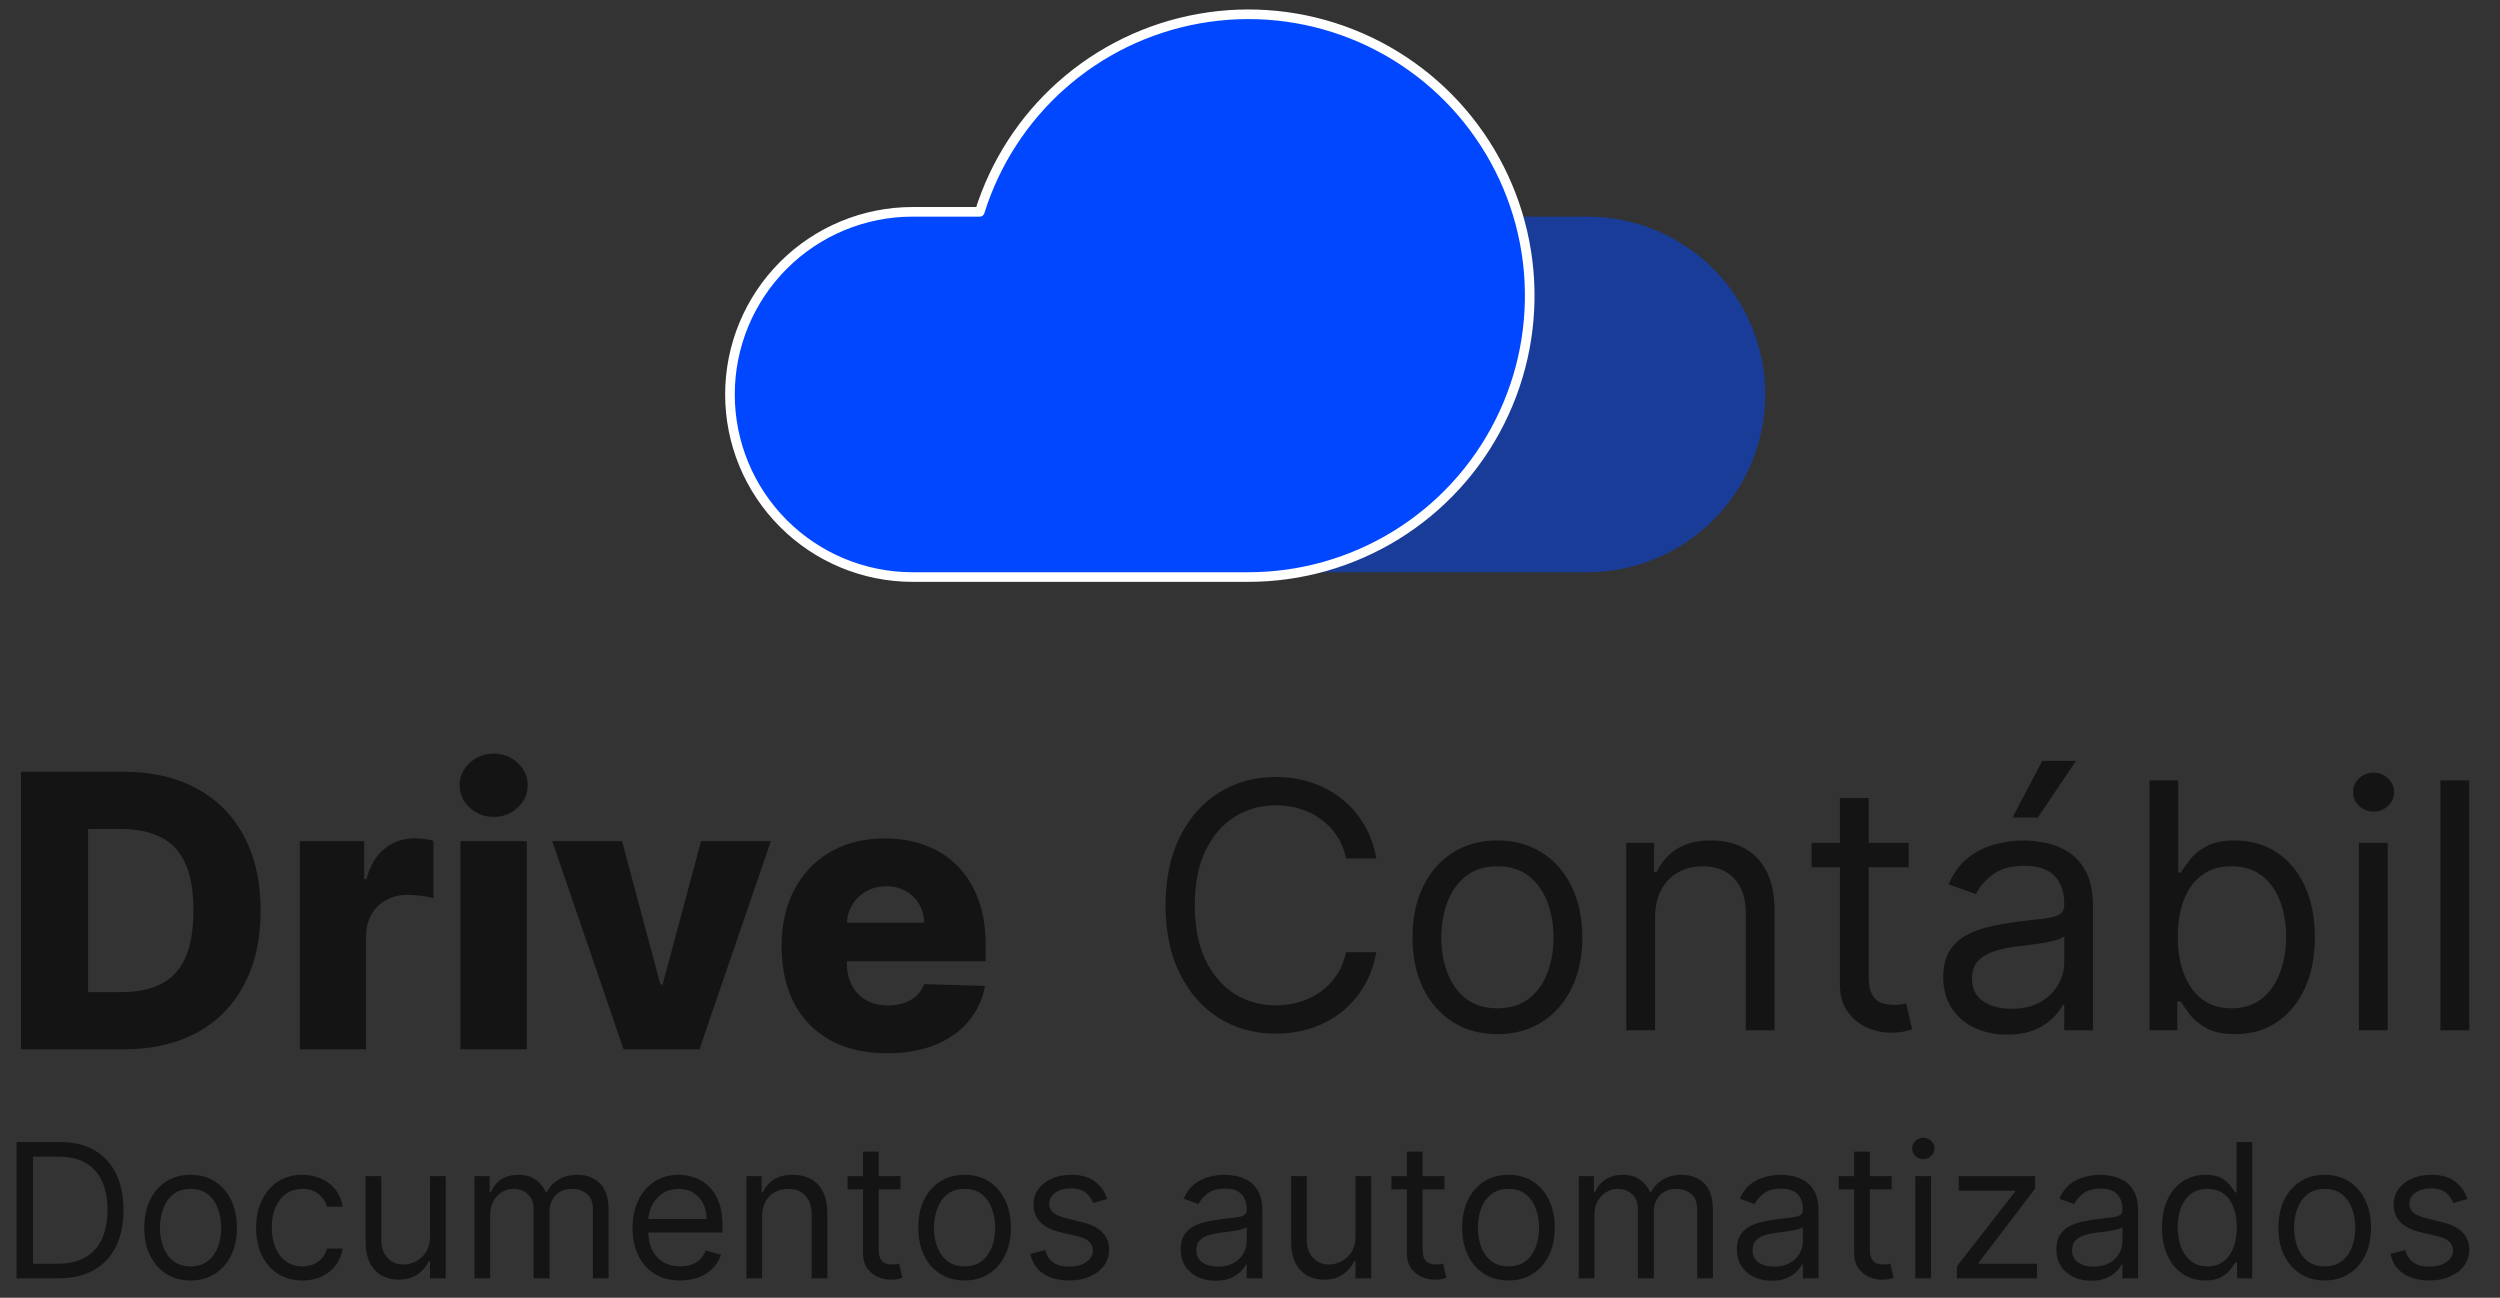
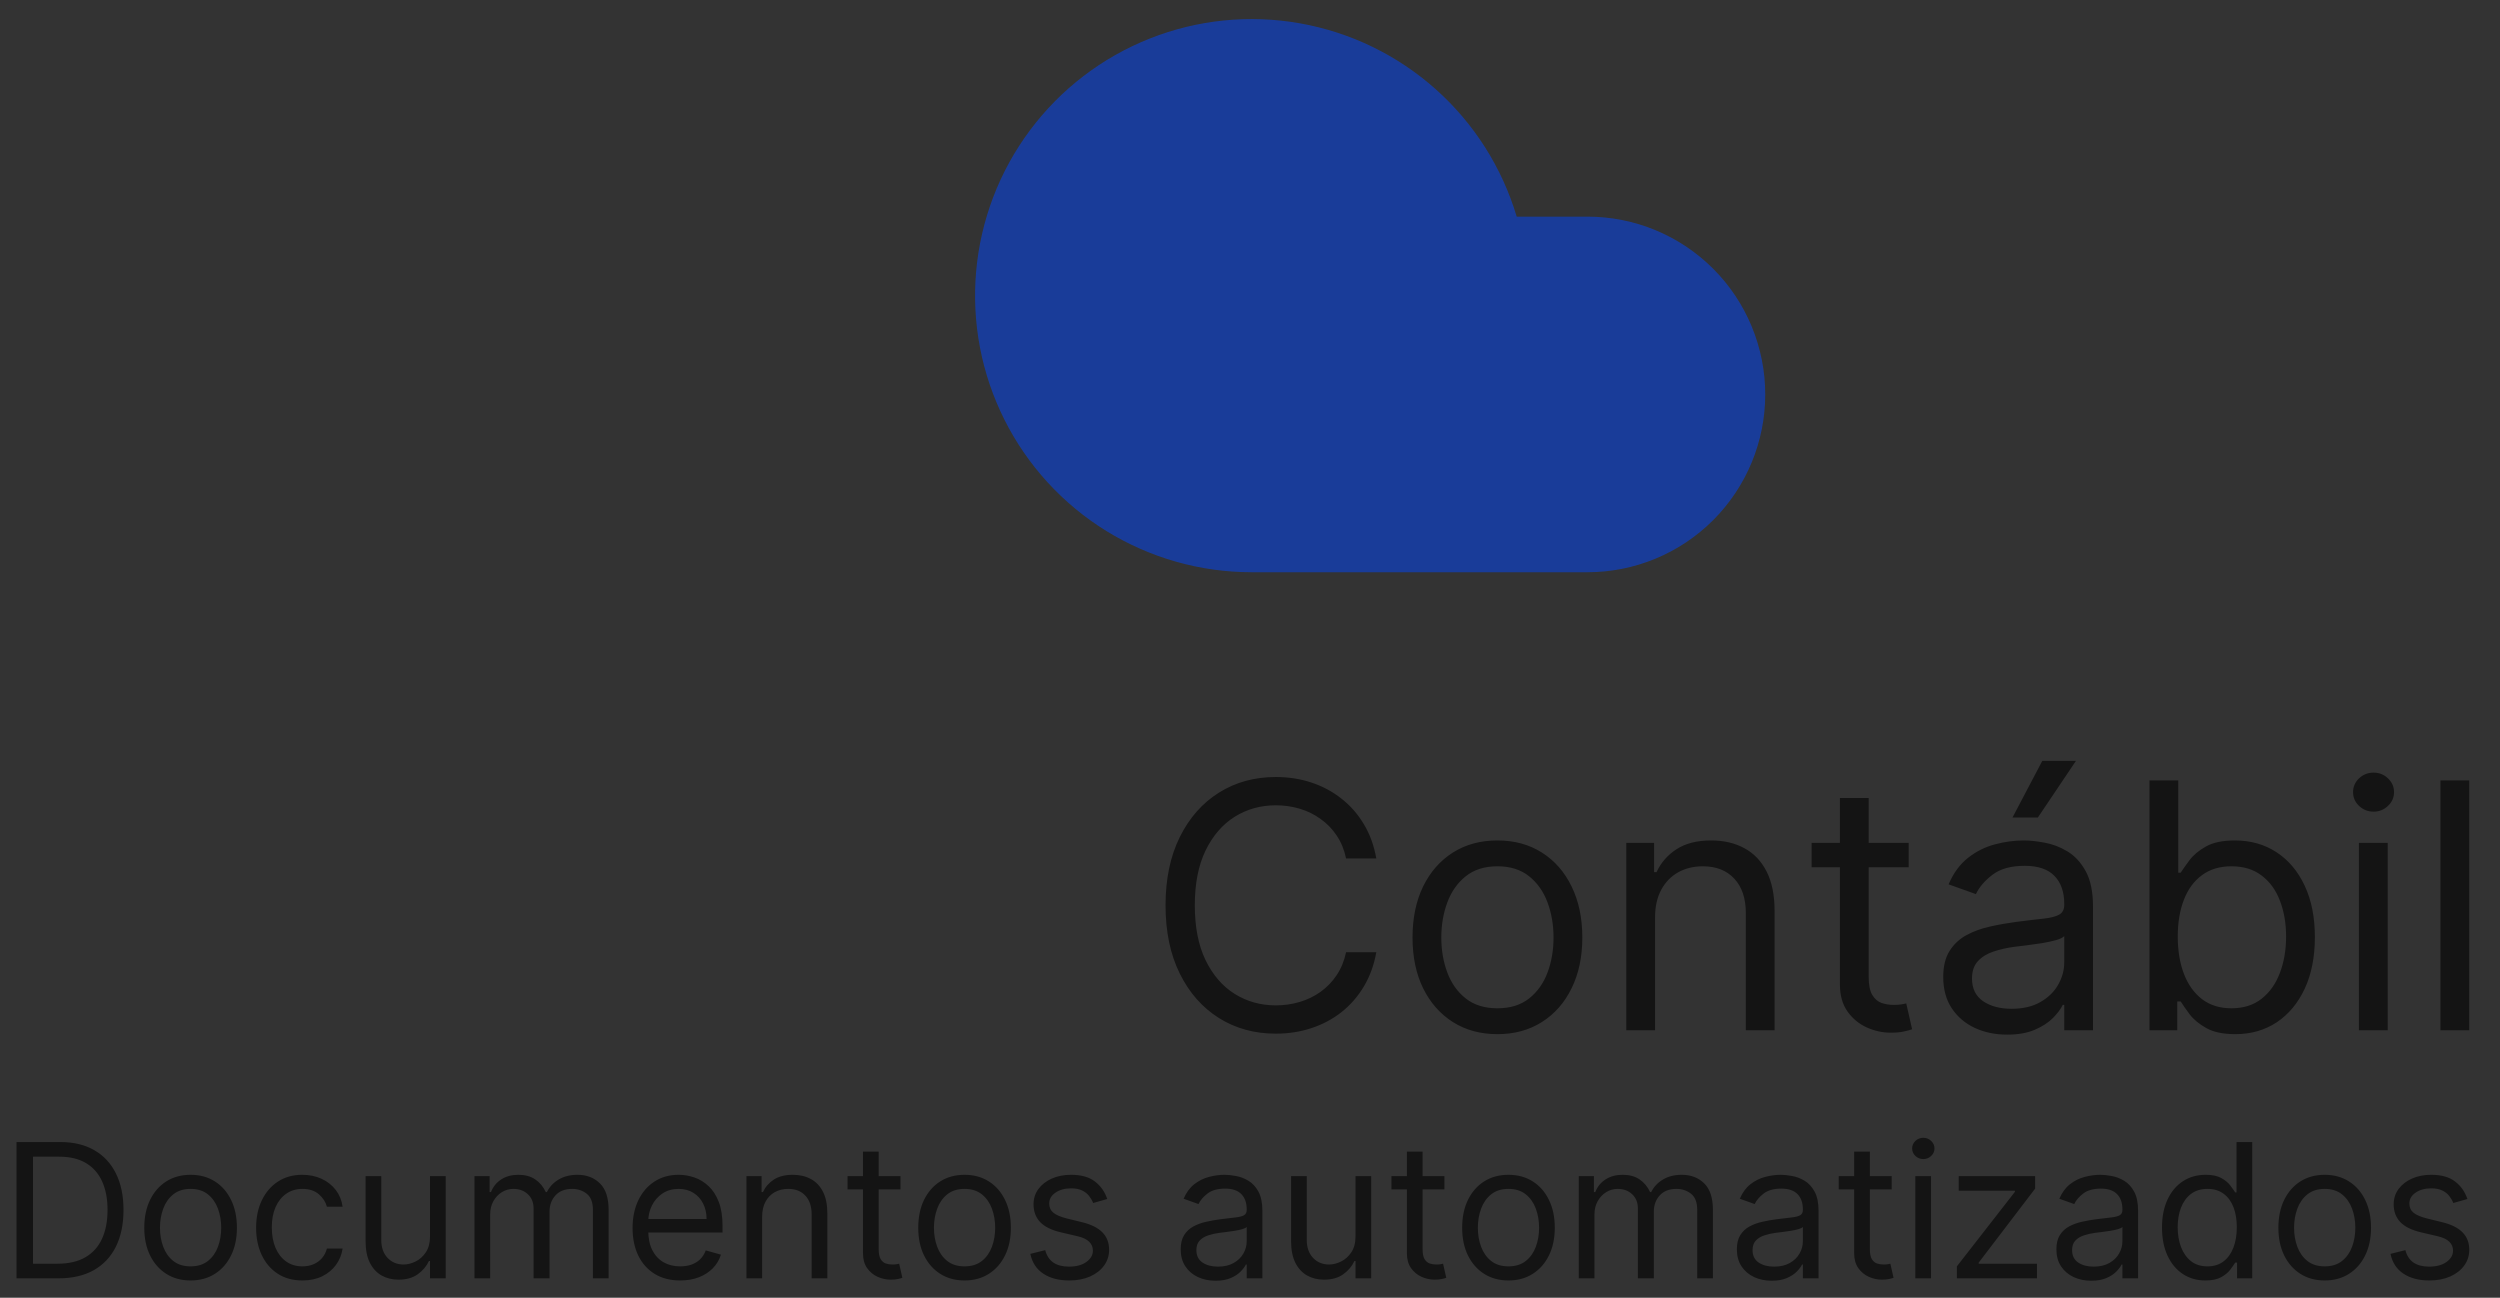
<svg xmlns="http://www.w3.org/2000/svg" width="131" height="68" viewBox="0 0 131 68" fill="none">
  <rect x="0" y="0" width="131" height="68" fill="#333333" stroke="none" />
  <path d="M83.181 29.985H65.583C62.895 29.984 60.261 29.236 57.974 27.825C55.687 26.413 53.837 24.393 52.632 21.991C51.427 19.588 50.914 16.898 51.15 14.221C51.386 11.544 52.361 8.985 53.968 6.83C55.574 4.675 57.748 3.01 60.247 2.02C62.745 1.029 65.47 0.753 68.116 1.222C70.763 1.692 73.226 2.887 75.232 4.676C77.238 6.465 78.707 8.776 79.475 11.352H83.181C85.652 11.352 88.022 12.333 89.769 14.081C91.516 15.828 92.498 18.198 92.498 20.669C92.498 23.139 91.516 25.509 89.769 27.256C88.022 29.003 85.652 29.985 83.181 29.985Z" fill="#0047FF" fill-opacity="0.5" />
-   <path d="M65.417 30.237H65.417H47.819C45.281 30.237 42.847 29.229 41.053 27.434C39.258 25.64 38.25 23.206 38.25 20.669C38.25 18.131 39.258 15.697 41.053 13.902C42.847 12.108 45.281 11.1 47.819 11.1H51.338C52.133 8.552 53.606 6.266 55.6 4.488C57.641 2.668 60.147 1.452 62.84 0.975C65.532 0.497 68.304 0.778 70.846 1.786C73.388 2.793 75.6 4.487 77.234 6.68C78.868 8.872 79.861 11.475 80.101 14.199C80.341 16.923 79.818 19.66 78.592 22.104C77.367 24.548 75.485 26.603 73.158 28.039C70.832 29.475 68.151 30.236 65.417 30.237Z" fill="#0047FF" stroke="white" stroke-width="0.504" stroke-linecap="round" stroke-linejoin="round" />
-   <path d="M6.477 54.985H1.101V40.44H6.47C7.952 40.44 9.228 40.731 10.298 41.313C11.373 41.891 12.202 42.724 12.784 43.813C13.367 44.898 13.658 46.195 13.658 47.705C13.658 49.22 13.367 50.523 12.784 51.611C12.206 52.7 11.38 53.536 10.305 54.119C9.231 54.696 7.955 54.985 6.477 54.985ZM4.616 51.988H6.342C7.157 51.988 7.846 51.851 8.409 51.576C8.977 51.297 9.406 50.844 9.695 50.219C9.988 49.59 10.135 48.752 10.135 47.705C10.135 46.659 9.988 45.825 9.695 45.205C9.401 44.58 8.968 44.13 8.395 43.856C7.827 43.577 7.126 43.437 6.293 43.437H4.616V51.988ZM15.71 54.985V44.076H19.084V46.065H19.197C19.396 45.345 19.721 44.81 20.171 44.459C20.62 44.104 21.143 43.927 21.74 43.927C21.901 43.927 22.067 43.939 22.237 43.962C22.408 43.981 22.566 44.012 22.713 44.055V47.073C22.547 47.016 22.329 46.971 22.06 46.938C21.794 46.905 21.558 46.889 21.349 46.889C20.938 46.889 20.566 46.981 20.234 47.166C19.908 47.345 19.65 47.599 19.46 47.925C19.276 48.247 19.183 48.626 19.183 49.062V54.985H15.71ZM24.128 54.985V44.076H27.601V54.985H24.128ZM25.868 42.805C25.381 42.805 24.962 42.644 24.611 42.322C24.261 41.995 24.086 41.602 24.086 41.143C24.086 40.688 24.261 40.3 24.611 39.978C24.962 39.651 25.381 39.488 25.868 39.488C26.361 39.488 26.78 39.651 27.125 39.978C27.476 40.3 27.651 40.688 27.651 41.143C27.651 41.602 27.476 41.995 27.125 42.322C26.78 42.644 26.361 42.805 25.868 42.805ZM40.394 44.076L36.651 54.985H32.674L28.938 44.076H32.596L34.606 51.59H34.719L36.736 44.076H40.394ZM46.474 55.191C45.333 55.191 44.348 54.966 43.519 54.516C42.695 54.062 42.061 53.416 41.616 52.577C41.175 51.735 40.955 50.733 40.955 49.573C40.955 48.446 41.178 47.461 41.623 46.619C42.068 45.771 42.695 45.113 43.505 44.644C44.315 44.171 45.269 43.934 46.367 43.934C47.144 43.934 47.854 44.055 48.498 44.296C49.142 44.538 49.698 44.895 50.167 45.369C50.636 45.842 51 46.427 51.261 47.123C51.521 47.814 51.651 48.607 51.651 49.502V50.369H42.17V48.352H48.42C48.415 47.982 48.327 47.653 48.157 47.364C47.986 47.075 47.752 46.851 47.454 46.69C47.16 46.524 46.822 46.441 46.438 46.441C46.05 46.441 45.702 46.529 45.394 46.704C45.086 46.874 44.843 47.109 44.663 47.407C44.483 47.7 44.388 48.034 44.379 48.408V50.461C44.379 50.906 44.466 51.297 44.641 51.633C44.816 51.964 45.065 52.222 45.387 52.407C45.709 52.592 46.093 52.684 46.538 52.684C46.845 52.684 47.125 52.641 47.376 52.556C47.627 52.471 47.842 52.345 48.022 52.18C48.202 52.014 48.337 51.81 48.427 51.569L51.616 51.661C51.483 52.376 51.192 52.999 50.742 53.529C50.297 54.055 49.712 54.464 48.988 54.758C48.264 55.047 47.425 55.191 46.474 55.191Z" fill="black" fill-opacity="0.6" />
  <path d="M72.119 44.985H70.534C70.44 44.529 70.276 44.129 70.042 43.783C69.812 43.438 69.531 43.148 69.198 42.914C68.87 42.675 68.506 42.496 68.105 42.377C67.704 42.258 67.287 42.198 66.852 42.198C66.06 42.198 65.342 42.398 64.698 42.799C64.059 43.2 63.55 43.79 63.17 44.57C62.795 45.349 62.608 46.306 62.608 47.44C62.608 48.573 62.795 49.53 63.17 50.31C63.55 51.09 64.059 51.68 64.698 52.08C65.342 52.481 66.06 52.681 66.852 52.681C67.287 52.681 67.704 52.621 68.105 52.502C68.506 52.383 68.87 52.206 69.198 51.972C69.531 51.733 69.812 51.441 70.042 51.096C70.276 50.746 70.44 50.346 70.534 49.894H72.119C72 50.563 71.783 51.162 71.467 51.69C71.152 52.219 70.76 52.668 70.291 53.039C69.822 53.406 69.296 53.685 68.712 53.876C68.133 54.068 67.513 54.164 66.852 54.164C65.736 54.164 64.743 53.891 63.874 53.346C63.004 52.8 62.32 52.025 61.822 51.019C61.323 50.014 61.074 48.82 61.074 47.44C61.074 46.059 61.323 44.866 61.822 43.86C62.32 42.854 63.004 42.079 63.874 41.533C64.743 40.988 65.736 40.715 66.852 40.715C67.513 40.715 68.133 40.811 68.712 41.003C69.296 41.195 69.822 41.476 70.291 41.847C70.76 42.213 71.152 42.66 71.467 43.189C71.783 43.713 72 44.312 72.119 44.985ZM78.465 54.19C77.579 54.19 76.801 53.979 76.132 53.557C75.467 53.135 74.947 52.545 74.572 51.786C74.201 51.028 74.016 50.141 74.016 49.127C74.016 48.104 74.201 47.212 74.572 46.449C74.947 45.686 75.467 45.094 76.132 44.672C76.801 44.25 77.579 44.039 78.465 44.039C79.351 44.039 80.127 44.25 80.792 44.672C81.461 45.094 81.981 45.686 82.351 46.449C82.726 47.212 82.914 48.104 82.914 49.127C82.914 50.141 82.726 51.028 82.351 51.786C81.981 52.545 81.461 53.135 80.792 53.557C80.127 53.979 79.351 54.19 78.465 54.19ZM78.465 52.834C79.138 52.834 79.692 52.662 80.127 52.317C80.562 51.972 80.883 51.518 81.092 50.955C81.301 50.393 81.405 49.783 81.405 49.127C81.405 48.471 81.301 47.859 81.092 47.293C80.883 46.726 80.562 46.268 80.127 45.918C79.692 45.569 79.138 45.394 78.465 45.394C77.792 45.394 77.238 45.569 76.803 45.918C76.368 46.268 76.047 46.726 75.838 47.293C75.629 47.859 75.525 48.471 75.525 49.127C75.525 49.783 75.629 50.393 75.838 50.955C76.047 51.518 76.368 51.972 76.803 52.317C77.238 52.662 77.792 52.834 78.465 52.834ZM86.725 48.079V53.985H85.217V44.167H86.674V45.701H86.802C87.032 45.202 87.381 44.802 87.85 44.499C88.319 44.193 88.924 44.039 89.665 44.039C90.33 44.039 90.912 44.175 91.41 44.448C91.909 44.717 92.297 45.126 92.574 45.675C92.851 46.221 92.989 46.911 92.989 47.746V53.985H91.481V47.849C91.481 47.077 91.281 46.477 90.88 46.046C90.479 45.611 89.93 45.394 89.231 45.394C88.749 45.394 88.319 45.499 87.94 45.707C87.565 45.916 87.269 46.221 87.051 46.621C86.834 47.022 86.725 47.508 86.725 48.079ZM100.016 44.167V45.445H94.928V44.167H100.016ZM96.411 41.815H97.919V51.173C97.919 51.599 97.981 51.918 98.105 52.131C98.232 52.34 98.394 52.481 98.59 52.553C98.791 52.621 99.002 52.656 99.223 52.656C99.389 52.656 99.526 52.647 99.632 52.63C99.739 52.609 99.824 52.592 99.888 52.579L100.195 53.934C100.093 53.972 99.95 54.011 99.766 54.049C99.583 54.092 99.351 54.113 99.07 54.113C98.644 54.113 98.226 54.021 97.817 53.838C97.412 53.655 97.076 53.376 96.807 53.001C96.543 52.626 96.411 52.153 96.411 51.582V41.815ZM105.174 54.215C104.552 54.215 103.987 54.098 103.48 53.864C102.973 53.625 102.57 53.282 102.272 52.834C101.974 52.383 101.825 51.837 101.825 51.198C101.825 50.636 101.936 50.18 102.157 49.83C102.379 49.477 102.675 49.2 103.046 48.999C103.416 48.799 103.825 48.65 104.273 48.552C104.725 48.45 105.178 48.369 105.634 48.309C106.231 48.232 106.715 48.175 107.085 48.136C107.46 48.094 107.733 48.023 107.904 47.925C108.078 47.827 108.166 47.657 108.166 47.414V47.363C108.166 46.732 107.993 46.242 107.648 45.893C107.307 45.543 106.789 45.369 106.095 45.369C105.374 45.369 104.81 45.526 104.401 45.842C103.992 46.157 103.704 46.494 103.538 46.852L102.106 46.34C102.362 45.744 102.703 45.279 103.129 44.947C103.559 44.61 104.028 44.376 104.535 44.244C105.046 44.107 105.549 44.039 106.044 44.039C106.359 44.039 106.721 44.077 107.13 44.154C107.544 44.227 107.942 44.378 108.325 44.608C108.713 44.838 109.035 45.185 109.291 45.65C109.546 46.114 109.674 46.736 109.674 47.516V53.985H108.166V52.656H108.089C107.987 52.869 107.816 53.097 107.578 53.34C107.339 53.582 107.021 53.789 106.625 53.959C106.229 54.13 105.745 54.215 105.174 54.215ZM105.404 52.86C106.001 52.86 106.504 52.743 106.913 52.508C107.326 52.274 107.637 51.972 107.846 51.601C108.059 51.23 108.166 50.84 108.166 50.431V49.05C108.102 49.127 107.961 49.197 107.744 49.261C107.531 49.321 107.284 49.374 107.002 49.421C106.725 49.464 106.455 49.502 106.191 49.536C105.931 49.566 105.72 49.592 105.558 49.613C105.166 49.664 104.799 49.747 104.458 49.862C104.122 49.973 103.849 50.141 103.64 50.367C103.436 50.589 103.333 50.891 103.333 51.275C103.333 51.799 103.527 52.195 103.915 52.464C104.307 52.728 104.803 52.86 105.404 52.86ZM105.455 42.837L107.015 39.871H108.779L106.785 42.837H105.455ZM112.632 53.985V40.894H114.141V45.727H114.268C114.379 45.556 114.533 45.339 114.729 45.075C114.929 44.806 115.214 44.568 115.585 44.359C115.96 44.146 116.467 44.039 117.107 44.039C117.933 44.039 118.662 44.246 119.293 44.659C119.923 45.072 120.415 45.658 120.769 46.417C121.123 47.175 121.3 48.07 121.3 49.102C121.3 50.141 121.123 51.043 120.769 51.805C120.415 52.564 119.925 53.152 119.299 53.57C118.673 53.983 117.95 54.19 117.132 54.19C116.501 54.19 115.996 54.085 115.617 53.876C115.238 53.663 114.946 53.423 114.741 53.154C114.537 52.881 114.379 52.656 114.268 52.477H114.089V53.985H112.632ZM114.115 49.076C114.115 49.818 114.224 50.472 114.441 51.038C114.658 51.601 114.976 52.042 115.393 52.361C115.811 52.677 116.322 52.834 116.928 52.834C117.558 52.834 118.085 52.668 118.506 52.336C118.933 51.999 119.252 51.548 119.465 50.981C119.683 50.41 119.791 49.775 119.791 49.076C119.791 48.386 119.685 47.764 119.472 47.209C119.263 46.651 118.945 46.21 118.519 45.886C118.097 45.558 117.567 45.394 116.928 45.394C116.314 45.394 115.798 45.55 115.381 45.861C114.963 46.168 114.648 46.598 114.435 47.152C114.222 47.702 114.115 48.343 114.115 49.076ZM123.607 53.985V44.167H125.116V53.985H123.607ZM124.374 42.531C124.08 42.531 123.827 42.43 123.614 42.23C123.405 42.03 123.3 41.789 123.3 41.508C123.3 41.227 123.405 40.986 123.614 40.785C123.827 40.585 124.08 40.485 124.374 40.485C124.668 40.485 124.92 40.585 125.129 40.785C125.342 40.986 125.448 41.227 125.448 41.508C125.448 41.789 125.342 42.03 125.129 42.23C124.92 42.43 124.668 42.531 124.374 42.531ZM129.387 40.894V53.985H127.879V40.894H129.387Z" fill="black" fill-opacity="0.6" />
  <path d="M3.069 66.985H0.865V59.843H3.166C3.859 59.843 4.452 59.986 4.945 60.272C5.438 60.556 5.816 60.964 6.078 61.496C6.341 62.026 6.472 62.661 6.472 63.4C6.472 64.144 6.34 64.785 6.075 65.322C5.81 65.856 5.424 66.268 4.917 66.556C4.41 66.842 3.794 66.985 3.069 66.985ZM1.73 66.218H3.013C3.603 66.218 4.093 66.104 4.481 65.876C4.869 65.648 5.159 65.324 5.349 64.903C5.54 64.482 5.635 63.981 5.635 63.4C5.635 62.824 5.541 62.327 5.353 61.911C5.165 61.493 4.883 61.172 4.509 60.949C4.135 60.723 3.669 60.611 3.111 60.611H1.73V66.218ZM9.987 67.097C9.504 67.097 9.08 66.982 8.715 66.751C8.352 66.521 8.068 66.199 7.864 65.785C7.661 65.372 7.56 64.888 7.56 64.335C7.56 63.777 7.661 63.29 7.864 62.874C8.068 62.458 8.352 62.134 8.715 61.904C9.08 61.674 9.504 61.559 9.987 61.559C10.471 61.559 10.894 61.674 11.257 61.904C11.622 62.134 11.905 62.458 12.108 62.874C12.312 63.29 12.415 63.777 12.415 64.335C12.415 64.888 12.312 65.372 12.108 65.785C11.905 66.199 11.622 66.521 11.257 66.751C10.894 66.982 10.471 67.097 9.987 67.097ZM9.987 66.357C10.355 66.357 10.657 66.263 10.894 66.075C11.131 65.887 11.307 65.639 11.421 65.332C11.534 65.025 11.591 64.693 11.591 64.335C11.591 63.977 11.534 63.643 11.421 63.334C11.307 63.025 11.131 62.775 10.894 62.584C10.657 62.394 10.355 62.298 9.987 62.298C9.62 62.298 9.318 62.394 9.081 62.584C8.844 62.775 8.668 63.025 8.554 63.334C8.44 63.643 8.383 63.977 8.383 64.335C8.383 64.693 8.44 65.025 8.554 65.332C8.668 65.639 8.844 65.887 9.081 66.075C9.318 66.263 9.62 66.357 9.987 66.357ZM15.847 67.097C15.345 67.097 14.912 66.978 14.55 66.741C14.187 66.504 13.908 66.177 13.713 65.761C13.517 65.345 13.42 64.87 13.42 64.335C13.42 63.791 13.52 63.311 13.72 62.895C13.922 62.476 14.203 62.15 14.563 61.915C14.926 61.678 15.349 61.559 15.833 61.559C16.209 61.559 16.549 61.629 16.851 61.768C17.153 61.908 17.401 62.103 17.594 62.354C17.787 62.605 17.907 62.898 17.953 63.233H17.13C17.067 62.989 16.928 62.773 16.712 62.584C16.498 62.394 16.209 62.298 15.847 62.298C15.526 62.298 15.245 62.382 15.003 62.549C14.763 62.714 14.576 62.948 14.441 63.25C14.309 63.55 14.243 63.902 14.243 64.307C14.243 64.721 14.308 65.081 14.438 65.388C14.57 65.695 14.756 65.933 14.996 66.103C15.238 66.273 15.521 66.357 15.847 66.357C16.061 66.357 16.255 66.32 16.429 66.246C16.604 66.171 16.751 66.064 16.872 65.925C16.993 65.785 17.079 65.618 17.13 65.423H17.953C17.907 65.739 17.791 66.024 17.608 66.277C17.427 66.528 17.186 66.728 16.886 66.877C16.588 67.023 16.242 67.097 15.847 67.097ZM22.532 64.795V61.629H23.355V66.985H22.532V66.078H22.476C22.35 66.35 22.155 66.582 21.89 66.772C21.625 66.961 21.29 67.055 20.886 67.055C20.551 67.055 20.253 66.982 19.993 66.835C19.733 66.686 19.528 66.463 19.379 66.166C19.23 65.866 19.156 65.488 19.156 65.032V61.629H19.979V64.977C19.979 65.367 20.088 65.679 20.307 65.911C20.528 66.144 20.809 66.26 21.151 66.26C21.355 66.26 21.564 66.207 21.775 66.103C21.989 65.998 22.168 65.838 22.312 65.622C22.459 65.405 22.532 65.13 22.532 64.795ZM24.862 66.985V61.629H25.657V62.466H25.727C25.838 62.18 26.019 61.958 26.267 61.8C26.516 61.639 26.815 61.559 27.164 61.559C27.517 61.559 27.811 61.639 28.046 61.8C28.283 61.958 28.468 62.18 28.6 62.466H28.656C28.793 62.189 28.999 61.969 29.273 61.807C29.548 61.642 29.877 61.559 30.26 61.559C30.739 61.559 31.131 61.709 31.436 62.009C31.74 62.306 31.892 62.77 31.892 63.4V66.985H31.069V63.4C31.069 63.005 30.961 62.723 30.745 62.553C30.529 62.383 30.274 62.298 29.981 62.298C29.605 62.298 29.313 62.412 29.106 62.64C28.899 62.865 28.796 63.151 28.796 63.498V66.985H27.959V63.317C27.959 63.012 27.86 62.767 27.662 62.581C27.465 62.392 27.21 62.298 26.899 62.298C26.685 62.298 26.485 62.355 26.299 62.469C26.115 62.583 25.966 62.741 25.852 62.943C25.741 63.143 25.685 63.375 25.685 63.637V66.985H24.862ZM35.643 67.097C35.127 67.097 34.681 66.983 34.307 66.755C33.935 66.525 33.648 66.204 33.446 65.793C33.246 65.379 33.146 64.897 33.146 64.349C33.146 63.8 33.246 63.317 33.446 62.898C33.648 62.477 33.929 62.15 34.29 61.915C34.653 61.678 35.076 61.559 35.559 61.559C35.838 61.559 36.114 61.605 36.386 61.699C36.658 61.791 36.905 61.943 37.128 62.152C37.352 62.359 37.529 62.633 37.662 62.975C37.794 63.317 37.861 63.737 37.861 64.237V64.586H33.732V63.874H37.024C37.024 63.572 36.963 63.303 36.842 63.066C36.724 62.828 36.554 62.641 36.333 62.504C36.115 62.367 35.857 62.298 35.559 62.298C35.231 62.298 34.948 62.38 34.708 62.542C34.471 62.703 34.289 62.912 34.161 63.17C34.033 63.428 33.969 63.705 33.969 64V64.474C33.969 64.879 34.039 65.222 34.178 65.503C34.32 65.782 34.517 65.995 34.767 66.141C35.019 66.285 35.31 66.357 35.643 66.357C35.859 66.357 36.054 66.327 36.229 66.267C36.405 66.204 36.558 66.111 36.685 65.988C36.813 65.862 36.912 65.707 36.982 65.52L37.777 65.744C37.693 66.013 37.553 66.251 37.355 66.455C37.157 66.657 36.913 66.815 36.623 66.929C36.332 67.041 36.005 67.097 35.643 67.097ZM39.936 63.763V66.985H39.113V61.629H39.908V62.466H39.977C40.103 62.194 40.294 61.975 40.549 61.81C40.805 61.643 41.135 61.559 41.54 61.559C41.902 61.559 42.22 61.633 42.492 61.782C42.764 61.929 42.975 62.152 43.126 62.452C43.278 62.749 43.353 63.126 43.353 63.582V66.985H42.53V63.637C42.53 63.217 42.421 62.889 42.202 62.654C41.984 62.417 41.684 62.298 41.303 62.298C41.04 62.298 40.805 62.355 40.598 62.469C40.394 62.583 40.232 62.749 40.113 62.968C39.995 63.186 39.936 63.451 39.936 63.763ZM47.186 61.629V62.326H44.411V61.629H47.186ZM45.22 60.345H46.043V65.451C46.043 65.683 46.076 65.858 46.144 65.974C46.214 66.088 46.302 66.164 46.409 66.204C46.518 66.241 46.633 66.26 46.754 66.26C46.845 66.26 46.919 66.255 46.977 66.246C47.035 66.234 47.082 66.225 47.117 66.218L47.284 66.957C47.228 66.978 47.15 66.999 47.05 67.02C46.95 67.043 46.824 67.055 46.67 67.055C46.438 67.055 46.21 67.005 45.987 66.905C45.766 66.805 45.582 66.653 45.436 66.448C45.292 66.243 45.22 65.985 45.22 65.674V60.345ZM50.543 67.097C50.059 67.097 49.635 66.982 49.27 66.751C48.907 66.521 48.624 66.199 48.419 65.785C48.217 65.372 48.116 64.888 48.116 64.335C48.116 63.777 48.217 63.29 48.419 62.874C48.624 62.458 48.907 62.134 49.27 61.904C49.635 61.674 50.059 61.559 50.543 61.559C51.026 61.559 51.45 61.674 51.812 61.904C52.177 62.134 52.461 62.458 52.663 62.874C52.868 63.29 52.97 63.777 52.97 64.335C52.97 64.888 52.868 65.372 52.663 65.785C52.461 66.199 52.177 66.521 51.812 66.751C51.45 66.982 51.026 67.097 50.543 67.097ZM50.543 66.357C50.91 66.357 51.212 66.263 51.45 66.075C51.687 65.887 51.862 65.639 51.976 65.332C52.09 65.025 52.147 64.693 52.147 64.335C52.147 63.977 52.09 63.643 51.976 63.334C51.862 63.025 51.687 62.775 51.45 62.584C51.212 62.394 50.91 62.298 50.543 62.298C50.175 62.298 49.873 62.394 49.636 62.584C49.399 62.775 49.224 63.025 49.11 63.334C48.996 63.643 48.939 63.977 48.939 64.335C48.939 64.693 48.996 65.025 49.11 65.332C49.224 65.639 49.399 65.887 49.636 66.075C49.873 66.263 50.175 66.357 50.543 66.357ZM58.02 62.828L57.281 63.038C57.234 62.914 57.166 62.795 57.075 62.678C56.987 62.56 56.866 62.462 56.713 62.386C56.559 62.309 56.363 62.27 56.123 62.27C55.795 62.27 55.522 62.346 55.304 62.497C55.088 62.646 54.979 62.835 54.979 63.066C54.979 63.27 55.054 63.432 55.203 63.55C55.351 63.669 55.584 63.768 55.9 63.847L56.695 64.042C57.174 64.158 57.531 64.336 57.766 64.575C58.001 64.813 58.118 65.118 58.118 65.493C58.118 65.799 58.03 66.074 57.853 66.316C57.679 66.557 57.434 66.748 57.121 66.888C56.807 67.027 56.442 67.097 56.026 67.097C55.479 67.097 55.027 66.978 54.669 66.741C54.311 66.504 54.084 66.157 53.989 65.702L54.77 65.507C54.845 65.795 54.985 66.011 55.192 66.155C55.401 66.299 55.675 66.371 56.012 66.371C56.395 66.371 56.7 66.29 56.925 66.127C57.153 65.962 57.267 65.765 57.267 65.534C57.267 65.348 57.202 65.193 57.072 65.067C56.942 64.939 56.742 64.844 56.472 64.781L55.579 64.572C55.089 64.456 54.728 64.275 54.498 64.031C54.27 63.785 54.157 63.477 54.157 63.107C54.157 62.805 54.241 62.538 54.411 62.305C54.583 62.073 54.817 61.89 55.112 61.758C55.41 61.625 55.747 61.559 56.123 61.559C56.653 61.559 57.069 61.675 57.372 61.908C57.676 62.14 57.892 62.447 58.02 62.828ZM63.695 67.111C63.355 67.111 63.047 67.047 62.771 66.919C62.494 66.789 62.274 66.602 62.112 66.357C61.949 66.111 61.868 65.813 61.868 65.465C61.868 65.158 61.928 64.909 62.049 64.718C62.17 64.525 62.331 64.374 62.534 64.265C62.736 64.156 62.959 64.074 63.203 64.021C63.45 63.965 63.697 63.921 63.946 63.889C64.271 63.847 64.535 63.815 64.737 63.794C64.942 63.771 65.091 63.733 65.184 63.679C65.279 63.626 65.327 63.533 65.327 63.4V63.372C65.327 63.028 65.233 62.761 65.044 62.57C64.858 62.38 64.576 62.284 64.197 62.284C63.804 62.284 63.496 62.37 63.273 62.542C63.05 62.714 62.893 62.898 62.802 63.093L62.021 62.814C62.16 62.489 62.346 62.236 62.579 62.054C62.814 61.87 63.069 61.743 63.346 61.671C63.625 61.596 63.9 61.559 64.169 61.559C64.341 61.559 64.539 61.58 64.762 61.622C64.987 61.661 65.205 61.744 65.414 61.869C65.626 61.995 65.801 62.184 65.941 62.438C66.08 62.691 66.15 63.031 66.15 63.456V66.985H65.327V66.26H65.285C65.229 66.376 65.136 66.5 65.006 66.633C64.876 66.765 64.703 66.878 64.487 66.971C64.27 67.064 64.006 67.111 63.695 67.111ZM63.82 66.371C64.146 66.371 64.42 66.307 64.643 66.18C64.869 66.052 65.039 65.887 65.153 65.684C65.269 65.482 65.327 65.269 65.327 65.046V64.293C65.292 64.335 65.215 64.373 65.097 64.408C64.981 64.441 64.846 64.47 64.692 64.495C64.541 64.519 64.394 64.539 64.249 64.558C64.108 64.574 63.992 64.588 63.904 64.6C63.69 64.628 63.49 64.673 63.304 64.736C63.121 64.796 62.972 64.888 62.858 65.011C62.746 65.132 62.691 65.297 62.691 65.507C62.691 65.793 62.796 66.009 63.008 66.155C63.222 66.299 63.493 66.371 63.82 66.371ZM71.028 64.795V61.629H71.851V66.985H71.028V66.078H70.972C70.846 66.35 70.651 66.582 70.386 66.772C70.121 66.961 69.786 67.055 69.382 67.055C69.047 67.055 68.749 66.982 68.489 66.835C68.228 66.686 68.024 66.463 67.875 66.166C67.726 65.866 67.652 65.488 67.652 65.032V61.629H68.475V64.977C68.475 65.367 68.584 65.679 68.803 65.911C69.024 66.144 69.305 66.26 69.647 66.26C69.851 66.26 70.059 66.207 70.271 66.103C70.485 65.998 70.664 65.838 70.808 65.622C70.954 65.405 71.028 65.13 71.028 64.795ZM75.687 61.629V62.326H72.912V61.629H75.687ZM73.721 60.345H74.544V65.451C74.544 65.683 74.577 65.858 74.645 65.974C74.715 66.088 74.803 66.164 74.91 66.204C75.019 66.241 75.134 66.26 75.255 66.26C75.346 66.26 75.42 66.255 75.478 66.246C75.536 66.234 75.583 66.225 75.618 66.218L75.785 66.957C75.729 66.978 75.651 66.999 75.551 67.02C75.451 67.043 75.325 67.055 75.171 67.055C74.939 67.055 74.711 67.005 74.488 66.905C74.267 66.805 74.083 66.653 73.937 66.448C73.793 66.243 73.721 65.985 73.721 65.674V60.345ZM79.044 67.097C78.56 67.097 78.136 66.982 77.771 66.751C77.408 66.521 77.125 66.199 76.92 65.785C76.718 65.372 76.617 64.888 76.617 64.335C76.617 63.777 76.718 63.29 76.92 62.874C77.125 62.458 77.408 62.134 77.771 61.904C78.136 61.674 78.56 61.559 79.044 61.559C79.527 61.559 79.951 61.674 80.313 61.904C80.678 62.134 80.962 62.458 81.164 62.874C81.369 63.29 81.471 63.777 81.471 64.335C81.471 64.888 81.369 65.372 81.164 65.785C80.962 66.199 80.678 66.521 80.313 66.751C79.951 66.982 79.527 67.097 79.044 67.097ZM79.044 66.357C79.411 66.357 79.713 66.263 79.951 66.075C80.188 65.887 80.363 65.639 80.477 65.332C80.591 65.025 80.648 64.693 80.648 64.335C80.648 63.977 80.591 63.643 80.477 63.334C80.363 63.025 80.188 62.775 79.951 62.584C79.713 62.394 79.411 62.298 79.044 62.298C78.677 62.298 78.374 62.394 78.137 62.584C77.9 62.775 77.725 63.025 77.611 63.334C77.497 63.643 77.44 63.977 77.44 64.335C77.44 64.693 77.497 65.025 77.611 65.332C77.725 65.639 77.9 65.887 78.137 66.075C78.374 66.263 78.677 66.357 79.044 66.357ZM82.727 66.985V61.629H83.522V62.466H83.592C83.704 62.18 83.884 61.958 84.133 61.8C84.381 61.639 84.68 61.559 85.029 61.559C85.382 61.559 85.676 61.639 85.911 61.8C86.148 61.958 86.333 62.18 86.466 62.466H86.521C86.659 62.189 86.864 61.969 87.139 61.807C87.413 61.642 87.742 61.559 88.125 61.559C88.604 61.559 88.996 61.709 89.301 62.009C89.605 62.306 89.757 62.77 89.757 63.4V66.985H88.934V63.4C88.934 63.005 88.826 62.723 88.61 62.553C88.394 62.383 88.139 62.298 87.847 62.298C87.47 62.298 87.178 62.412 86.971 62.64C86.764 62.865 86.661 63.151 86.661 63.498V66.985H85.824V63.317C85.824 63.012 85.725 62.767 85.528 62.581C85.33 62.392 85.075 62.298 84.764 62.298C84.55 62.298 84.35 62.355 84.164 62.469C83.98 62.583 83.832 62.741 83.718 62.943C83.606 63.143 83.55 63.375 83.55 63.637V66.985H82.727ZM92.838 67.111C92.499 67.111 92.191 67.047 91.914 66.919C91.638 66.789 91.418 66.602 91.255 66.357C91.093 66.111 91.011 65.813 91.011 65.465C91.011 65.158 91.072 64.909 91.192 64.718C91.313 64.525 91.475 64.374 91.677 64.265C91.879 64.156 92.103 64.074 92.347 64.021C92.593 63.965 92.841 63.921 93.09 63.889C93.415 63.847 93.679 63.815 93.881 63.794C94.086 63.771 94.234 63.733 94.327 63.679C94.423 63.626 94.47 63.533 94.47 63.4V63.372C94.47 63.028 94.376 62.761 94.188 62.57C94.002 62.38 93.719 62.284 93.341 62.284C92.948 62.284 92.64 62.37 92.416 62.542C92.193 62.714 92.036 62.898 91.946 63.093L91.165 62.814C91.304 62.489 91.49 62.236 91.722 62.054C91.957 61.87 92.213 61.743 92.49 61.671C92.769 61.596 93.043 61.559 93.313 61.559C93.485 61.559 93.682 61.58 93.906 61.622C94.131 61.661 94.348 61.744 94.558 61.869C94.769 61.995 94.945 62.184 95.084 62.438C95.224 62.691 95.293 63.031 95.293 63.456V66.985H94.47V66.26H94.429C94.373 66.376 94.28 66.5 94.15 66.633C94.019 66.765 93.846 66.878 93.63 66.971C93.414 67.064 93.15 67.111 92.838 67.111ZM92.964 66.371C93.289 66.371 93.564 66.307 93.787 66.18C94.012 66.052 94.182 65.887 94.296 65.684C94.412 65.482 94.47 65.269 94.47 65.046V64.293C94.436 64.335 94.359 64.373 94.24 64.408C94.124 64.441 93.989 64.47 93.836 64.495C93.685 64.519 93.537 64.539 93.393 64.558C93.251 64.574 93.136 64.588 93.048 64.6C92.834 64.628 92.634 64.673 92.448 64.736C92.264 64.796 92.115 64.888 92.001 65.011C91.89 65.132 91.834 65.297 91.834 65.507C91.834 65.793 91.94 66.009 92.151 66.155C92.365 66.299 92.636 66.371 92.964 66.371ZM99.125 61.629V62.326H96.349V61.629H99.125ZM97.158 60.345H97.981V65.451C97.981 65.683 98.015 65.858 98.082 65.974C98.152 66.088 98.24 66.164 98.347 66.204C98.457 66.241 98.572 66.26 98.693 66.26C98.783 66.26 98.858 66.255 98.916 66.246C98.974 66.234 99.02 66.225 99.055 66.218L99.223 66.957C99.167 66.978 99.089 66.999 98.989 67.02C98.889 67.043 98.762 67.055 98.609 67.055C98.376 67.055 98.149 67.005 97.925 66.905C97.704 66.805 97.521 66.653 97.374 66.448C97.23 66.243 97.158 65.985 97.158 65.674V60.345ZM100.363 66.985V61.629H101.186V66.985H100.363ZM100.781 60.736C100.621 60.736 100.483 60.681 100.366 60.572C100.253 60.463 100.196 60.331 100.196 60.178C100.196 60.025 100.253 59.893 100.366 59.784C100.483 59.675 100.621 59.62 100.781 59.62C100.942 59.62 101.079 59.675 101.193 59.784C101.309 59.893 101.367 60.025 101.367 60.178C101.367 60.331 101.309 60.463 101.193 60.572C101.079 60.681 100.942 60.736 100.781 60.736ZM102.54 66.985V66.357L105.581 62.452V62.396H102.637V61.629H106.641V62.284L103.684 66.162V66.218H106.738V66.985H102.54ZM109.582 67.111C109.243 67.111 108.935 67.047 108.658 66.919C108.382 66.789 108.162 66.602 107.999 66.357C107.836 66.111 107.755 65.813 107.755 65.465C107.755 65.158 107.815 64.909 107.936 64.718C108.057 64.525 108.219 64.374 108.421 64.265C108.623 64.156 108.846 64.074 109.091 64.021C109.337 63.965 109.585 63.921 109.833 63.889C110.159 63.847 110.423 63.815 110.625 63.794C110.83 63.771 110.978 63.733 111.071 63.679C111.167 63.626 111.214 63.533 111.214 63.4V63.372C111.214 63.028 111.12 62.761 110.932 62.57C110.746 62.38 110.463 62.284 110.084 62.284C109.692 62.284 109.383 62.37 109.16 62.542C108.937 62.714 108.78 62.898 108.69 63.093L107.908 62.814C108.048 62.489 108.234 62.236 108.466 62.054C108.701 61.87 108.957 61.743 109.234 61.671C109.513 61.596 109.787 61.559 110.057 61.559C110.229 61.559 110.426 61.58 110.649 61.622C110.875 61.661 111.092 61.744 111.301 61.869C111.513 61.995 111.689 62.184 111.828 62.438C111.968 62.691 112.037 63.031 112.037 63.456V66.985H111.214V66.26H111.172C111.117 66.376 111.024 66.5 110.893 66.633C110.763 66.765 110.59 66.878 110.374 66.971C110.158 67.064 109.894 67.111 109.582 67.111ZM109.708 66.371C110.033 66.371 110.308 66.307 110.531 66.18C110.756 66.052 110.926 65.887 111.04 65.684C111.156 65.482 111.214 65.269 111.214 65.046V64.293C111.179 64.335 111.103 64.373 110.984 64.408C110.868 64.441 110.733 64.47 110.58 64.495C110.428 64.519 110.281 64.539 110.137 64.558C109.995 64.574 109.88 64.588 109.792 64.6C109.578 64.628 109.378 64.673 109.192 64.736C109.008 64.796 108.859 64.888 108.745 65.011C108.634 65.132 108.578 65.297 108.578 65.507C108.578 65.793 108.684 66.009 108.895 66.155C109.109 66.299 109.38 66.371 109.708 66.371ZM115.562 67.097C115.116 67.097 114.722 66.984 114.38 66.758C114.038 66.531 113.771 66.21 113.578 65.796C113.385 65.38 113.288 64.888 113.288 64.321C113.288 63.758 113.385 63.27 113.578 62.856C113.771 62.442 114.039 62.123 114.383 61.897C114.727 61.672 115.125 61.559 115.576 61.559C115.925 61.559 116.2 61.617 116.402 61.733C116.607 61.847 116.763 61.977 116.87 62.124C116.979 62.268 117.064 62.387 117.124 62.48H117.194V59.843H118.017V66.985H117.222V66.162H117.124C117.064 66.26 116.978 66.383 116.866 66.532C116.755 66.678 116.595 66.81 116.388 66.926C116.182 67.04 115.906 67.097 115.562 67.097ZM115.674 66.357C116.004 66.357 116.283 66.271 116.51 66.099C116.738 65.925 116.912 65.684 117.03 65.377C117.149 65.068 117.208 64.711 117.208 64.307C117.208 63.907 117.15 63.557 117.034 63.257C116.917 62.955 116.745 62.72 116.517 62.553C116.29 62.383 116.008 62.298 115.674 62.298C115.325 62.298 115.034 62.388 114.802 62.567C114.572 62.743 114.398 62.984 114.282 63.289C114.168 63.591 114.111 63.93 114.111 64.307C114.111 64.688 114.169 65.035 114.286 65.346C114.404 65.655 114.579 65.902 114.809 66.085C115.041 66.267 115.329 66.357 115.674 66.357ZM121.815 67.097C121.331 67.097 120.907 66.982 120.542 66.751C120.179 66.521 119.895 66.199 119.691 65.785C119.489 65.372 119.387 64.888 119.387 64.335C119.387 63.777 119.489 63.29 119.691 62.874C119.895 62.458 120.179 62.134 120.542 61.904C120.907 61.674 121.331 61.559 121.815 61.559C122.298 61.559 122.721 61.674 123.084 61.904C123.449 62.134 123.733 62.458 123.935 62.874C124.139 63.29 124.242 63.777 124.242 64.335C124.242 64.888 124.139 65.372 123.935 65.785C123.733 66.199 123.449 66.521 123.084 66.751C122.721 66.982 122.298 67.097 121.815 67.097ZM121.815 66.357C122.182 66.357 122.484 66.263 122.721 66.075C122.958 65.887 123.134 65.639 123.248 65.332C123.362 65.025 123.419 64.693 123.419 64.335C123.419 63.977 123.362 63.643 123.248 63.334C123.134 63.025 122.958 62.775 122.721 62.584C122.484 62.394 122.182 62.298 121.815 62.298C121.447 62.298 121.145 62.394 120.908 62.584C120.671 62.775 120.495 63.025 120.381 63.334C120.267 63.643 120.21 63.977 120.21 64.335C120.21 64.693 120.267 65.025 120.381 65.332C120.495 65.639 120.671 65.887 120.908 66.075C121.145 66.263 121.447 66.357 121.815 66.357ZM129.292 62.828L128.553 63.038C128.506 62.914 128.438 62.795 128.347 62.678C128.259 62.56 128.138 62.462 127.984 62.386C127.831 62.309 127.634 62.27 127.395 62.27C127.067 62.27 126.794 62.346 126.575 62.497C126.359 62.646 126.251 62.835 126.251 63.066C126.251 63.27 126.326 63.432 126.474 63.55C126.623 63.669 126.856 63.768 127.172 63.847L127.967 64.042C128.446 64.158 128.803 64.336 129.037 64.575C129.272 64.813 129.39 65.118 129.39 65.493C129.39 65.799 129.301 66.074 129.125 66.316C128.95 66.557 128.706 66.748 128.392 66.888C128.078 67.027 127.713 67.097 127.297 67.097C126.751 67.097 126.299 66.978 125.941 66.741C125.583 66.504 125.356 66.157 125.261 65.702L126.042 65.507C126.116 65.795 126.257 66.011 126.464 66.155C126.673 66.299 126.946 66.371 127.283 66.371C127.667 66.371 127.972 66.29 128.197 66.127C128.425 65.962 128.539 65.765 128.539 65.534C128.539 65.348 128.474 65.193 128.343 65.067C128.213 64.939 128.013 64.844 127.744 64.781L126.851 64.572C126.36 64.456 126 64.275 125.77 64.031C125.542 63.785 125.428 63.477 125.428 63.107C125.428 62.805 125.513 62.538 125.683 62.305C125.855 62.073 126.088 61.89 126.384 61.758C126.681 61.625 127.018 61.559 127.395 61.559C127.925 61.559 128.341 61.675 128.643 61.908C128.948 62.14 129.164 62.447 129.292 62.828Z" fill="black" fill-opacity="0.6" />
</svg>